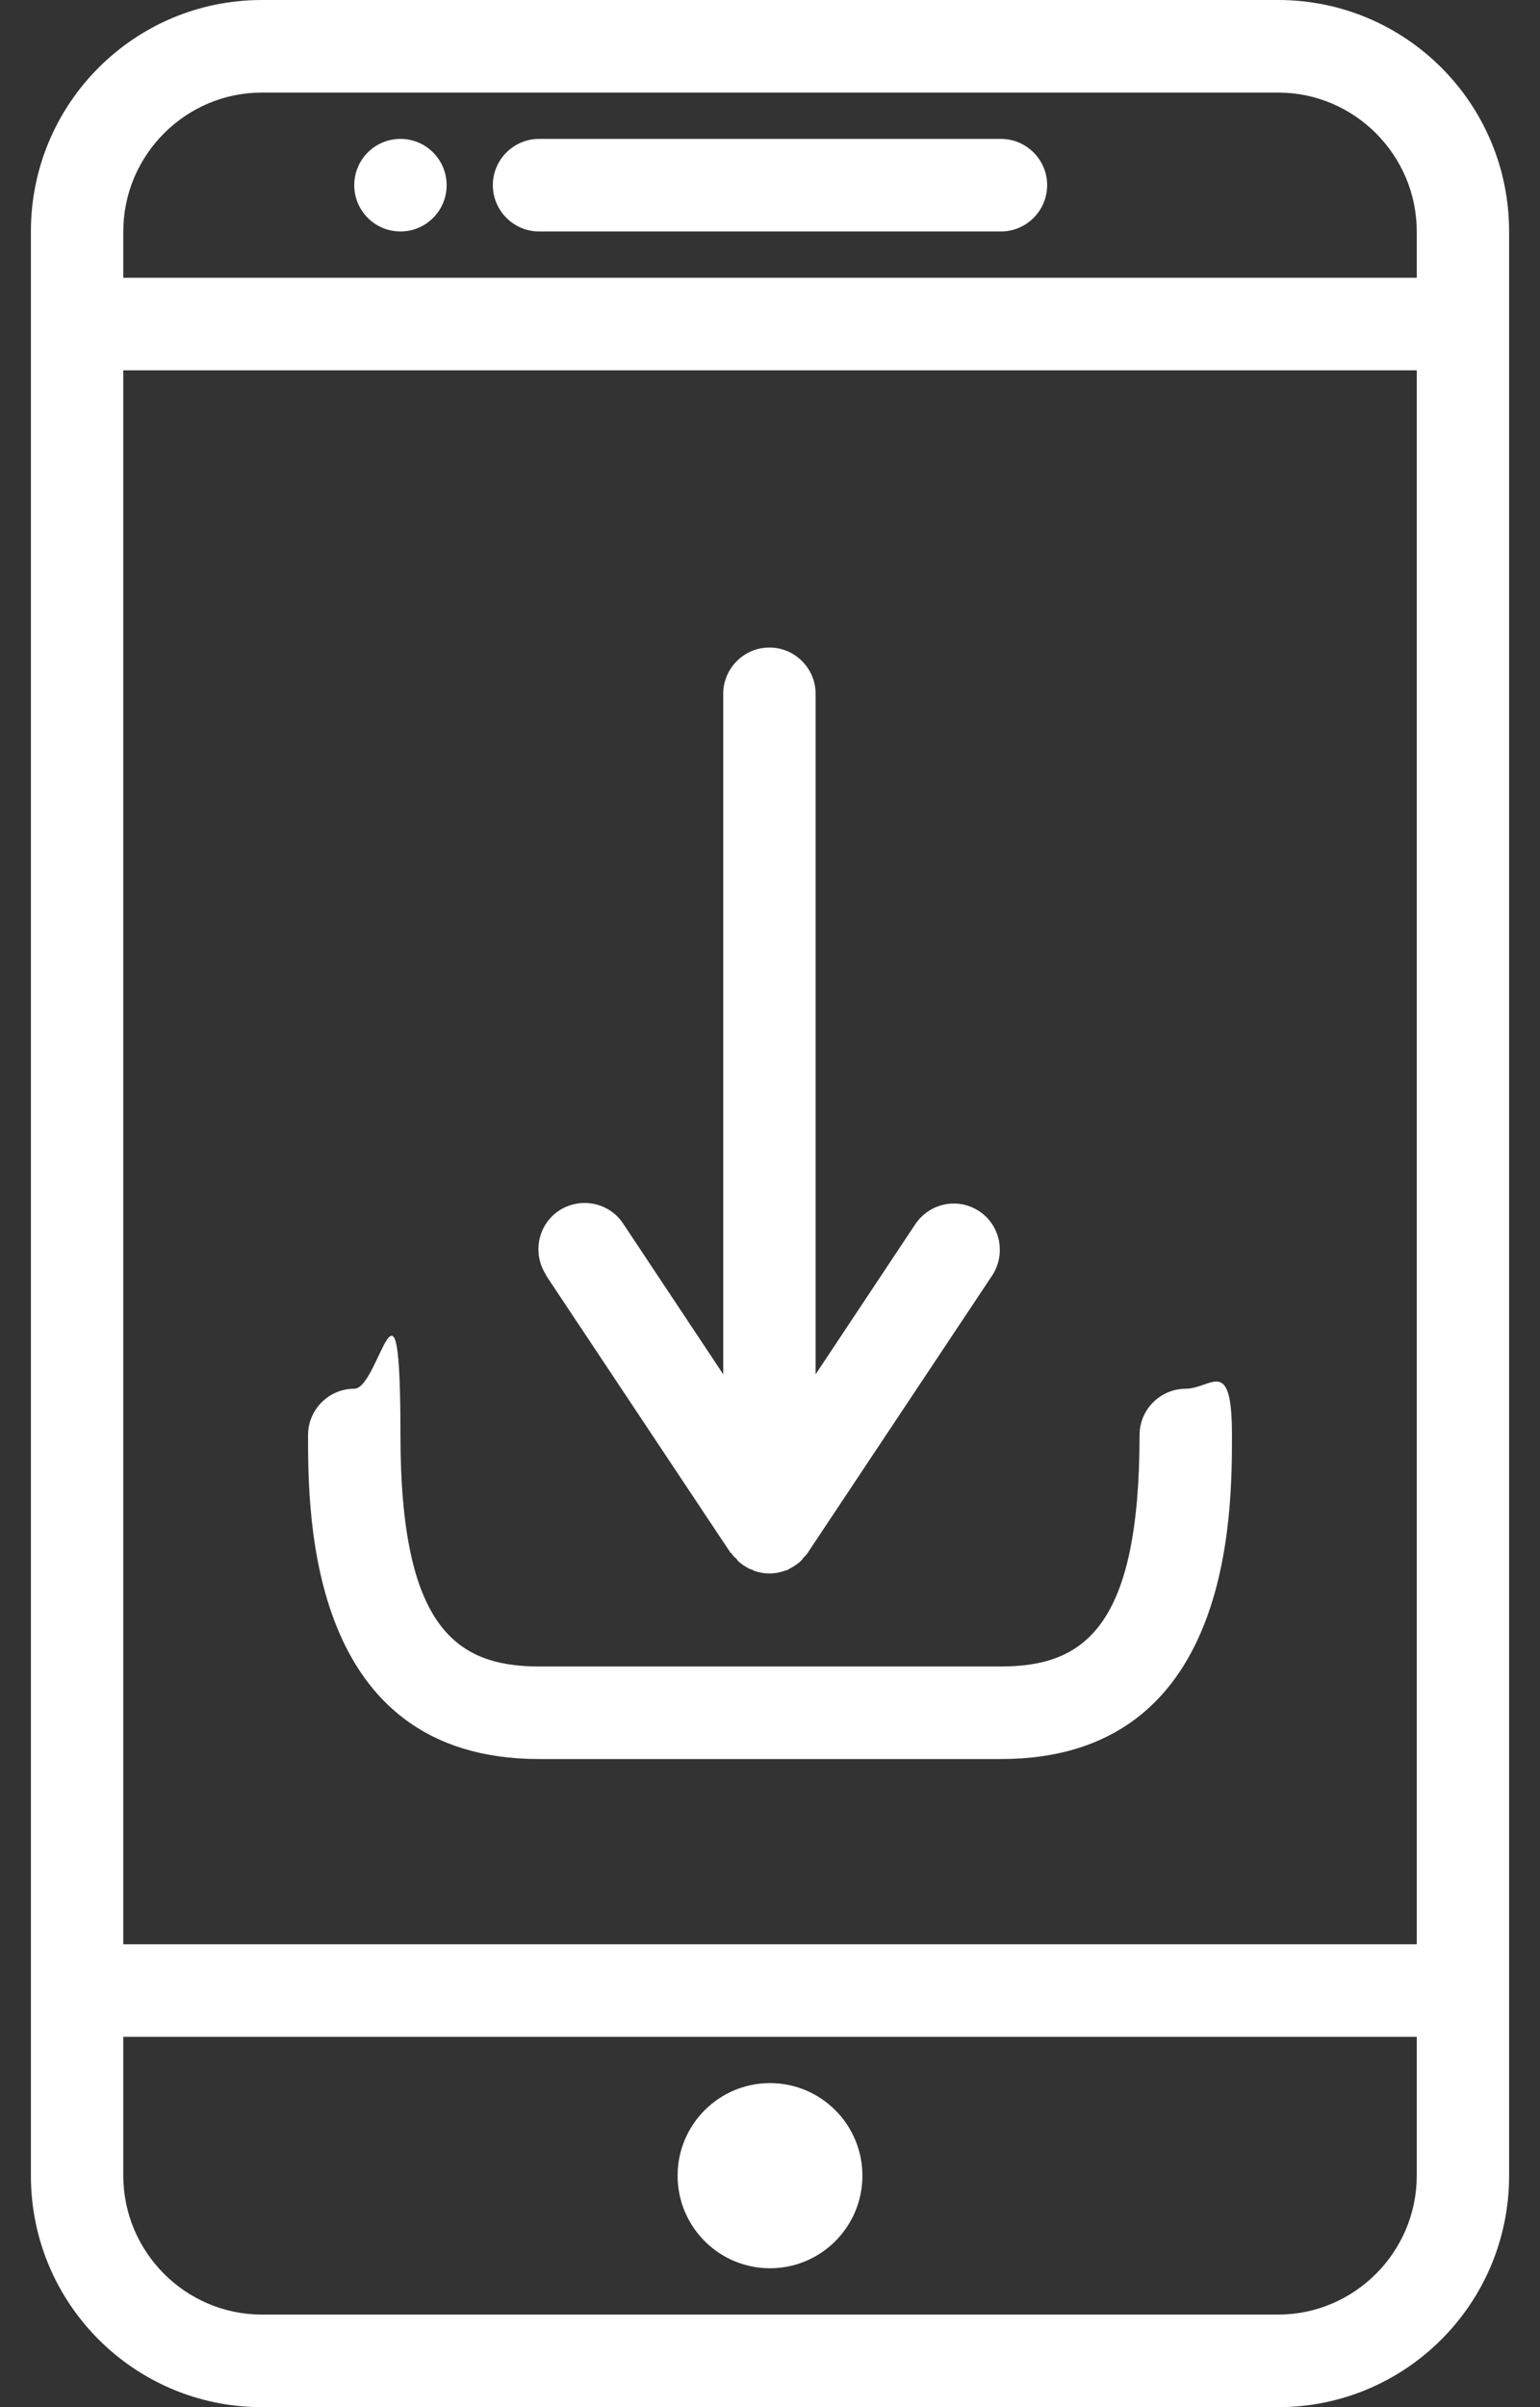
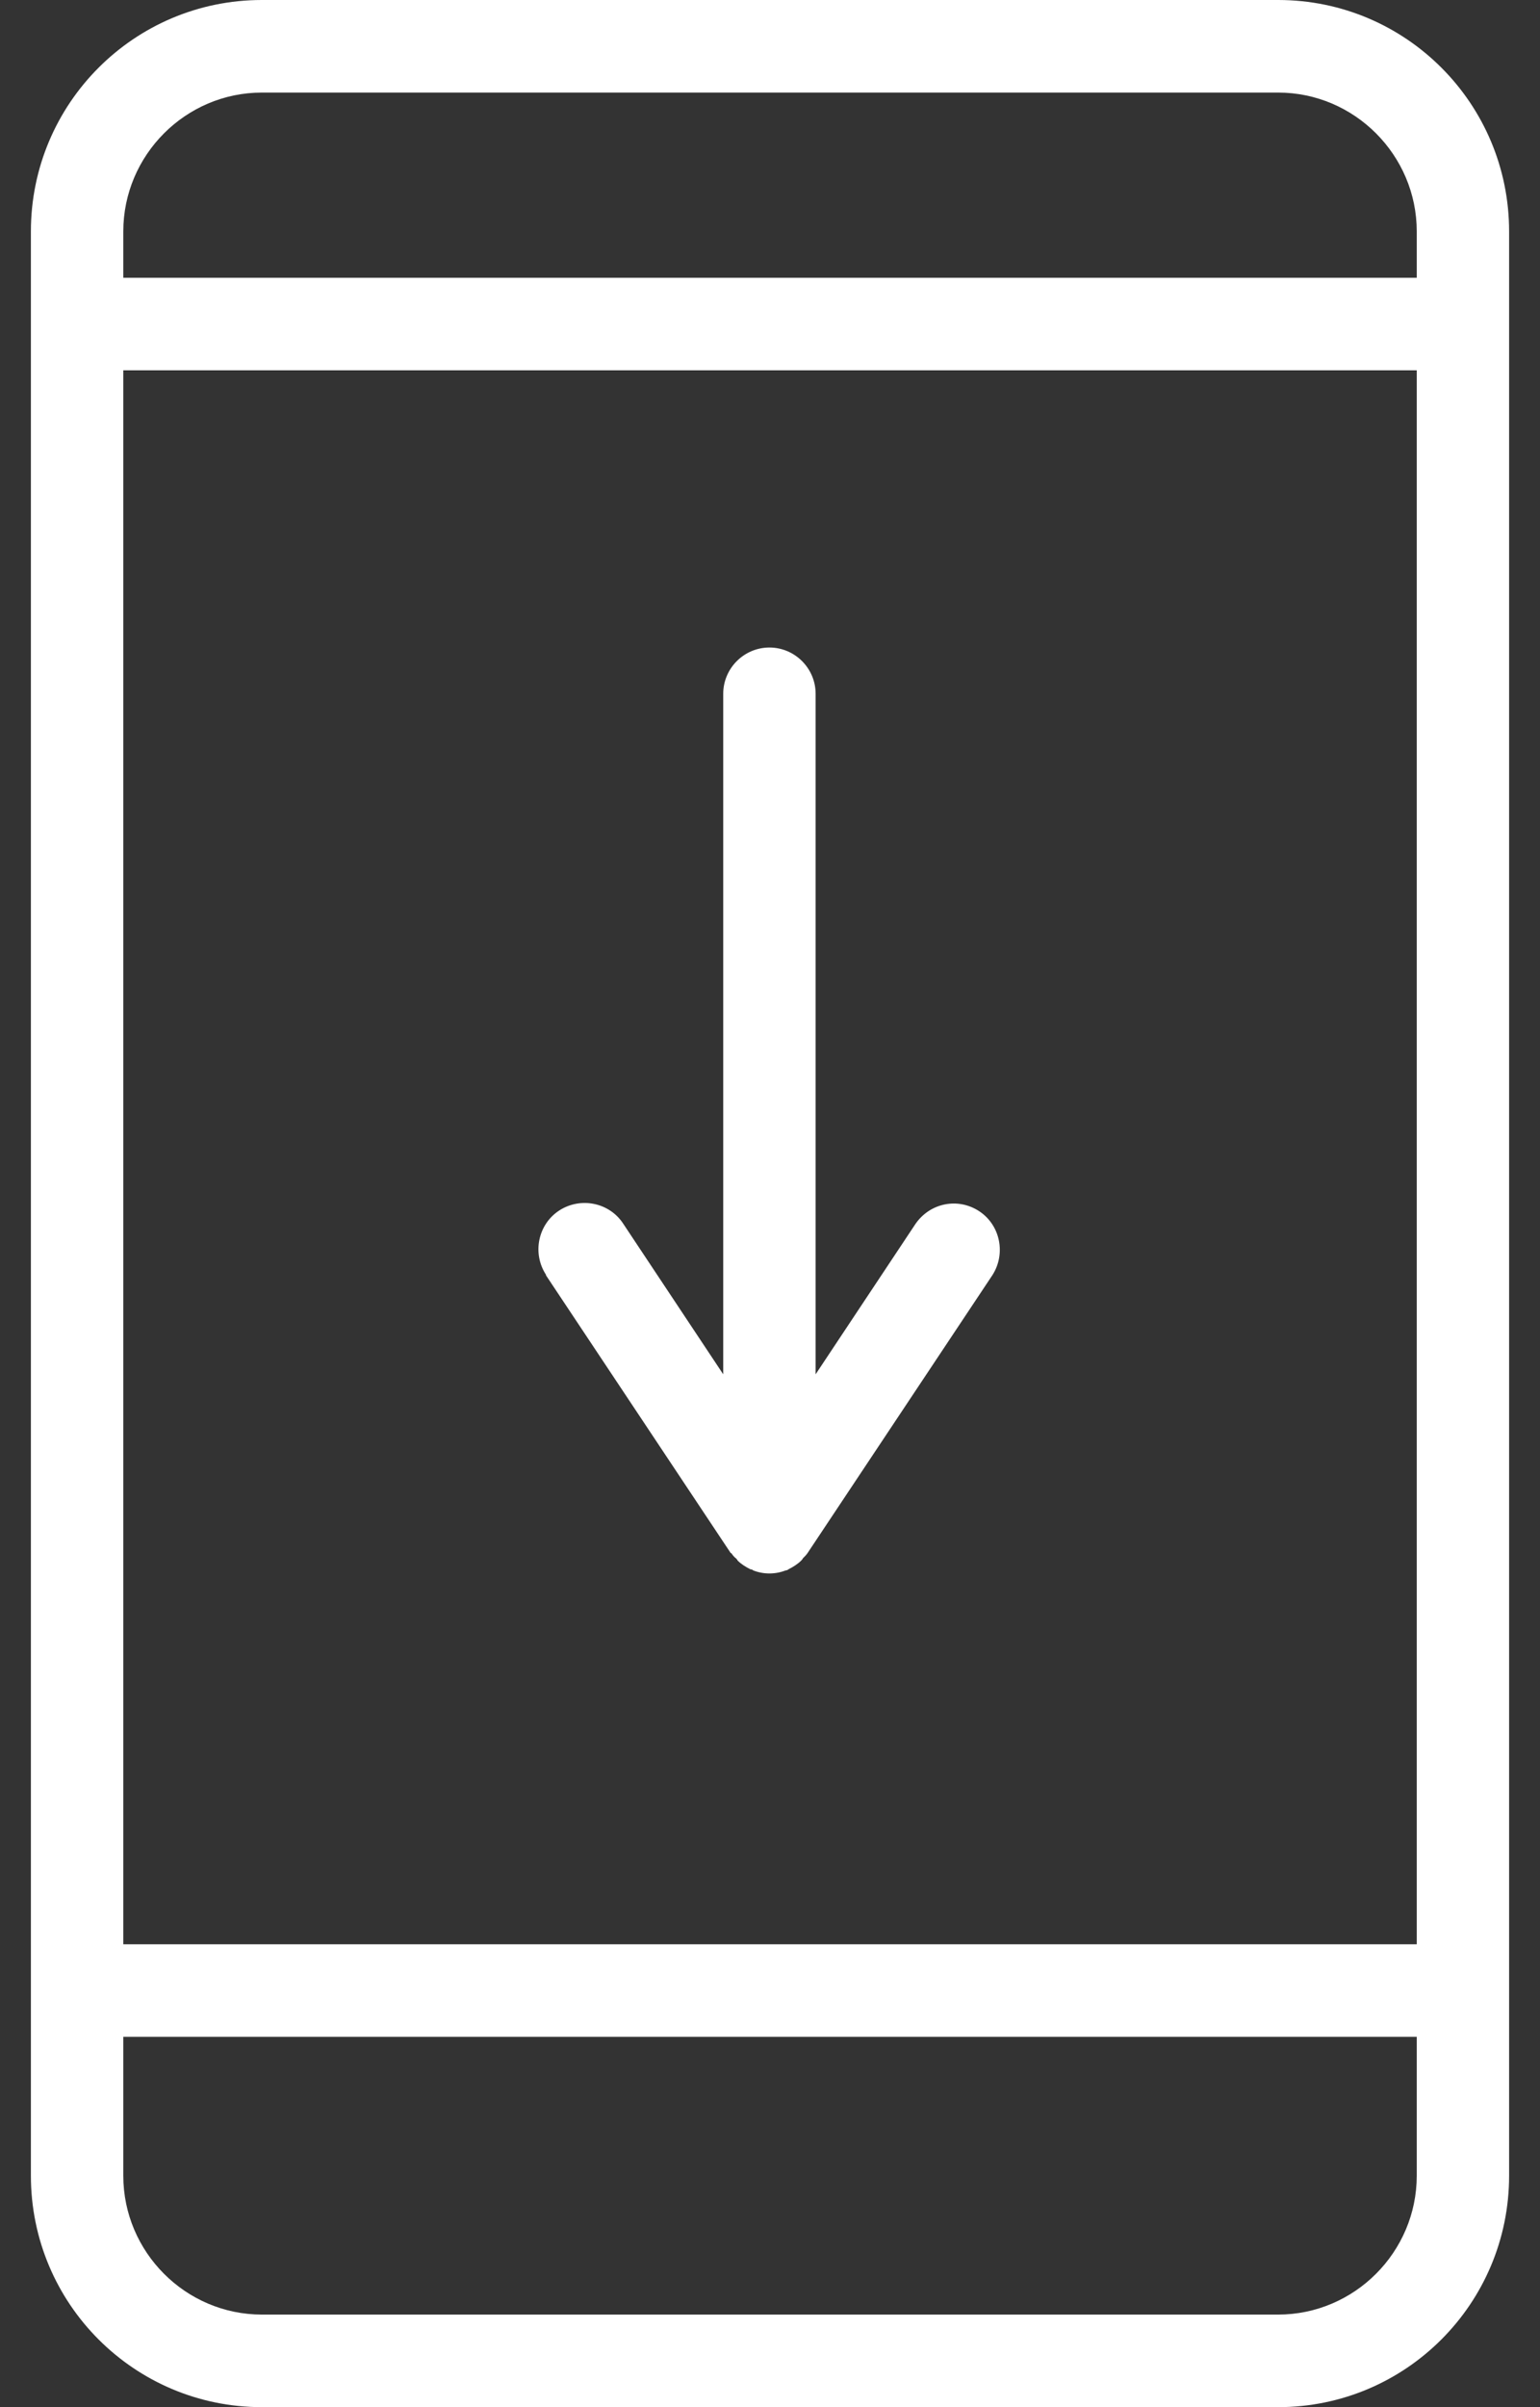
<svg xmlns="http://www.w3.org/2000/svg" width="32" height="50" viewBox="0 0 32 50" fill="none">
  <rect x="0" y="0" width="32" height="50" fill="#333333" stroke="none" />
  <path d="M26.559 0H5.441C2.789 0 0.642 2.151 0.642 4.808V45.192C0.642 47.849 2.789 50 5.441 50H26.559C29.211 50 31.358 47.849 31.358 45.192V4.808C31.358 2.151 29.211 0 26.559 0ZM5.441 1.923H26.559C28.143 1.923 29.439 3.221 29.439 4.808V5.769H2.562V4.808C2.562 3.221 3.857 1.923 5.441 1.923ZM29.439 40.385H2.562V7.692H29.439V40.385ZM26.559 48.077H5.441C3.857 48.077 2.562 46.779 2.562 45.192V42.308H29.439V45.192C29.439 46.779 28.143 48.077 26.559 48.077Z" fill="white" />
-   <path d="M16 47.115C17.06 47.115 17.92 46.254 17.92 45.192C17.92 44.13 17.06 43.269 16 43.269C14.94 43.269 14.08 44.13 14.08 45.192C14.08 46.254 14.94 47.115 16 47.115Z" fill="white" />
-   <path d="M8.321 4.808C8.851 4.808 9.281 4.377 9.281 3.846C9.281 3.315 8.851 2.885 8.321 2.885C7.791 2.885 7.361 3.315 7.361 3.846C7.361 4.377 7.791 4.808 8.321 4.808Z" fill="white" />
-   <path d="M11.201 4.808H20.799C21.327 4.808 21.759 4.375 21.759 3.846C21.759 3.317 21.327 2.885 20.799 2.885H11.201C10.673 2.885 10.241 3.317 10.241 3.846C10.241 4.375 10.673 4.808 11.201 4.808Z" fill="white" />
-   <path d="M11.201 36.538H20.799C25.599 36.538 25.599 31.478 25.599 29.808C25.599 28.137 25.167 28.846 24.639 28.846C24.111 28.846 23.679 29.279 23.679 29.808C23.679 33.798 22.527 34.615 20.799 34.615H11.201C9.473 34.615 8.321 33.798 8.321 29.808C8.321 25.817 7.889 28.846 7.361 28.846C6.833 28.846 6.401 29.279 6.401 29.808C6.401 31.478 6.401 36.538 11.201 36.538Z" fill="white" />
  <path d="M15.196 32.26C15.22 32.296 15.256 32.344 15.292 32.368C15.304 32.38 15.316 32.392 15.328 32.416C15.4 32.488 15.496 32.548 15.592 32.596C15.616 32.596 15.64 32.608 15.652 32.62C15.868 32.704 16.108 32.704 16.324 32.62C16.348 32.62 16.372 32.608 16.384 32.596C16.48 32.548 16.576 32.488 16.648 32.416C16.66 32.404 16.672 32.392 16.684 32.368C16.72 32.332 16.756 32.296 16.78 32.26L20.619 26.49C20.907 26.046 20.787 25.445 20.343 25.156C19.899 24.868 19.324 24.988 19.024 25.421L16.948 28.546V14.411C16.948 13.882 16.516 13.45 15.988 13.45C15.46 13.45 15.028 13.882 15.028 14.411V28.546L12.952 25.421C12.664 24.976 12.064 24.856 11.62 25.144C11.177 25.433 11.056 26.034 11.345 26.478C11.345 26.478 11.345 26.478 11.345 26.49L15.184 32.26H15.196Z" fill="white" />
</svg>